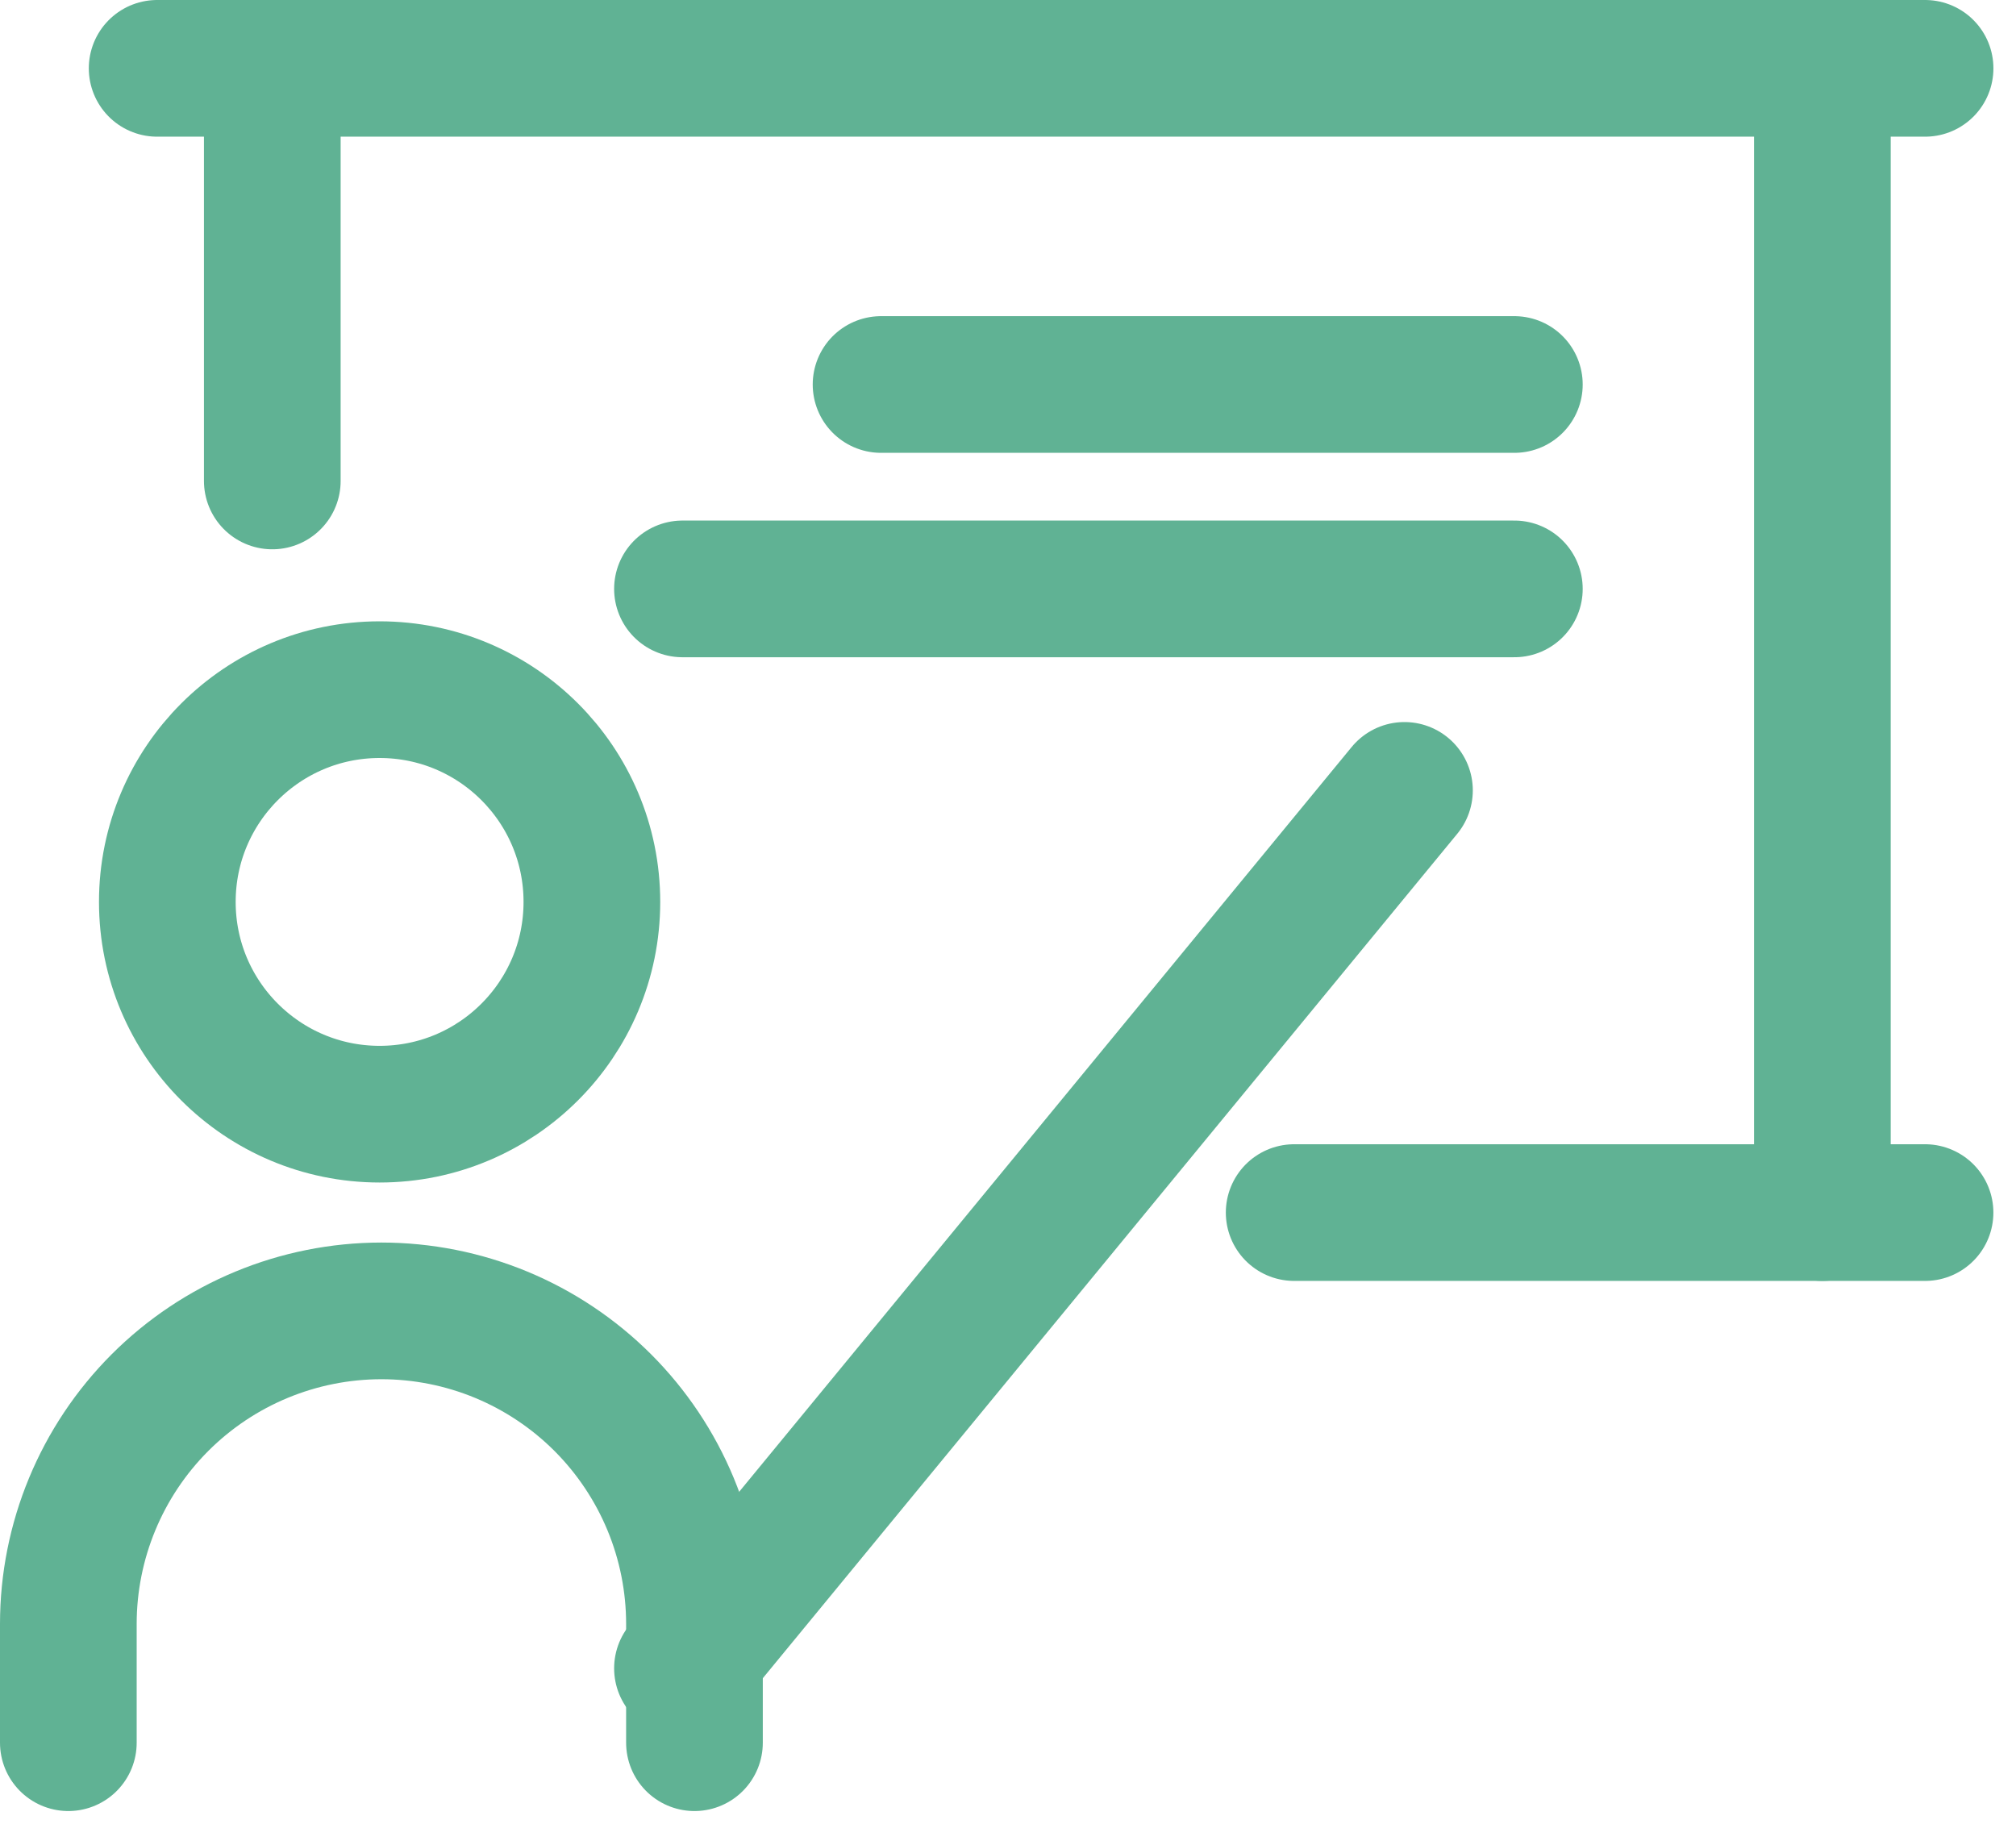
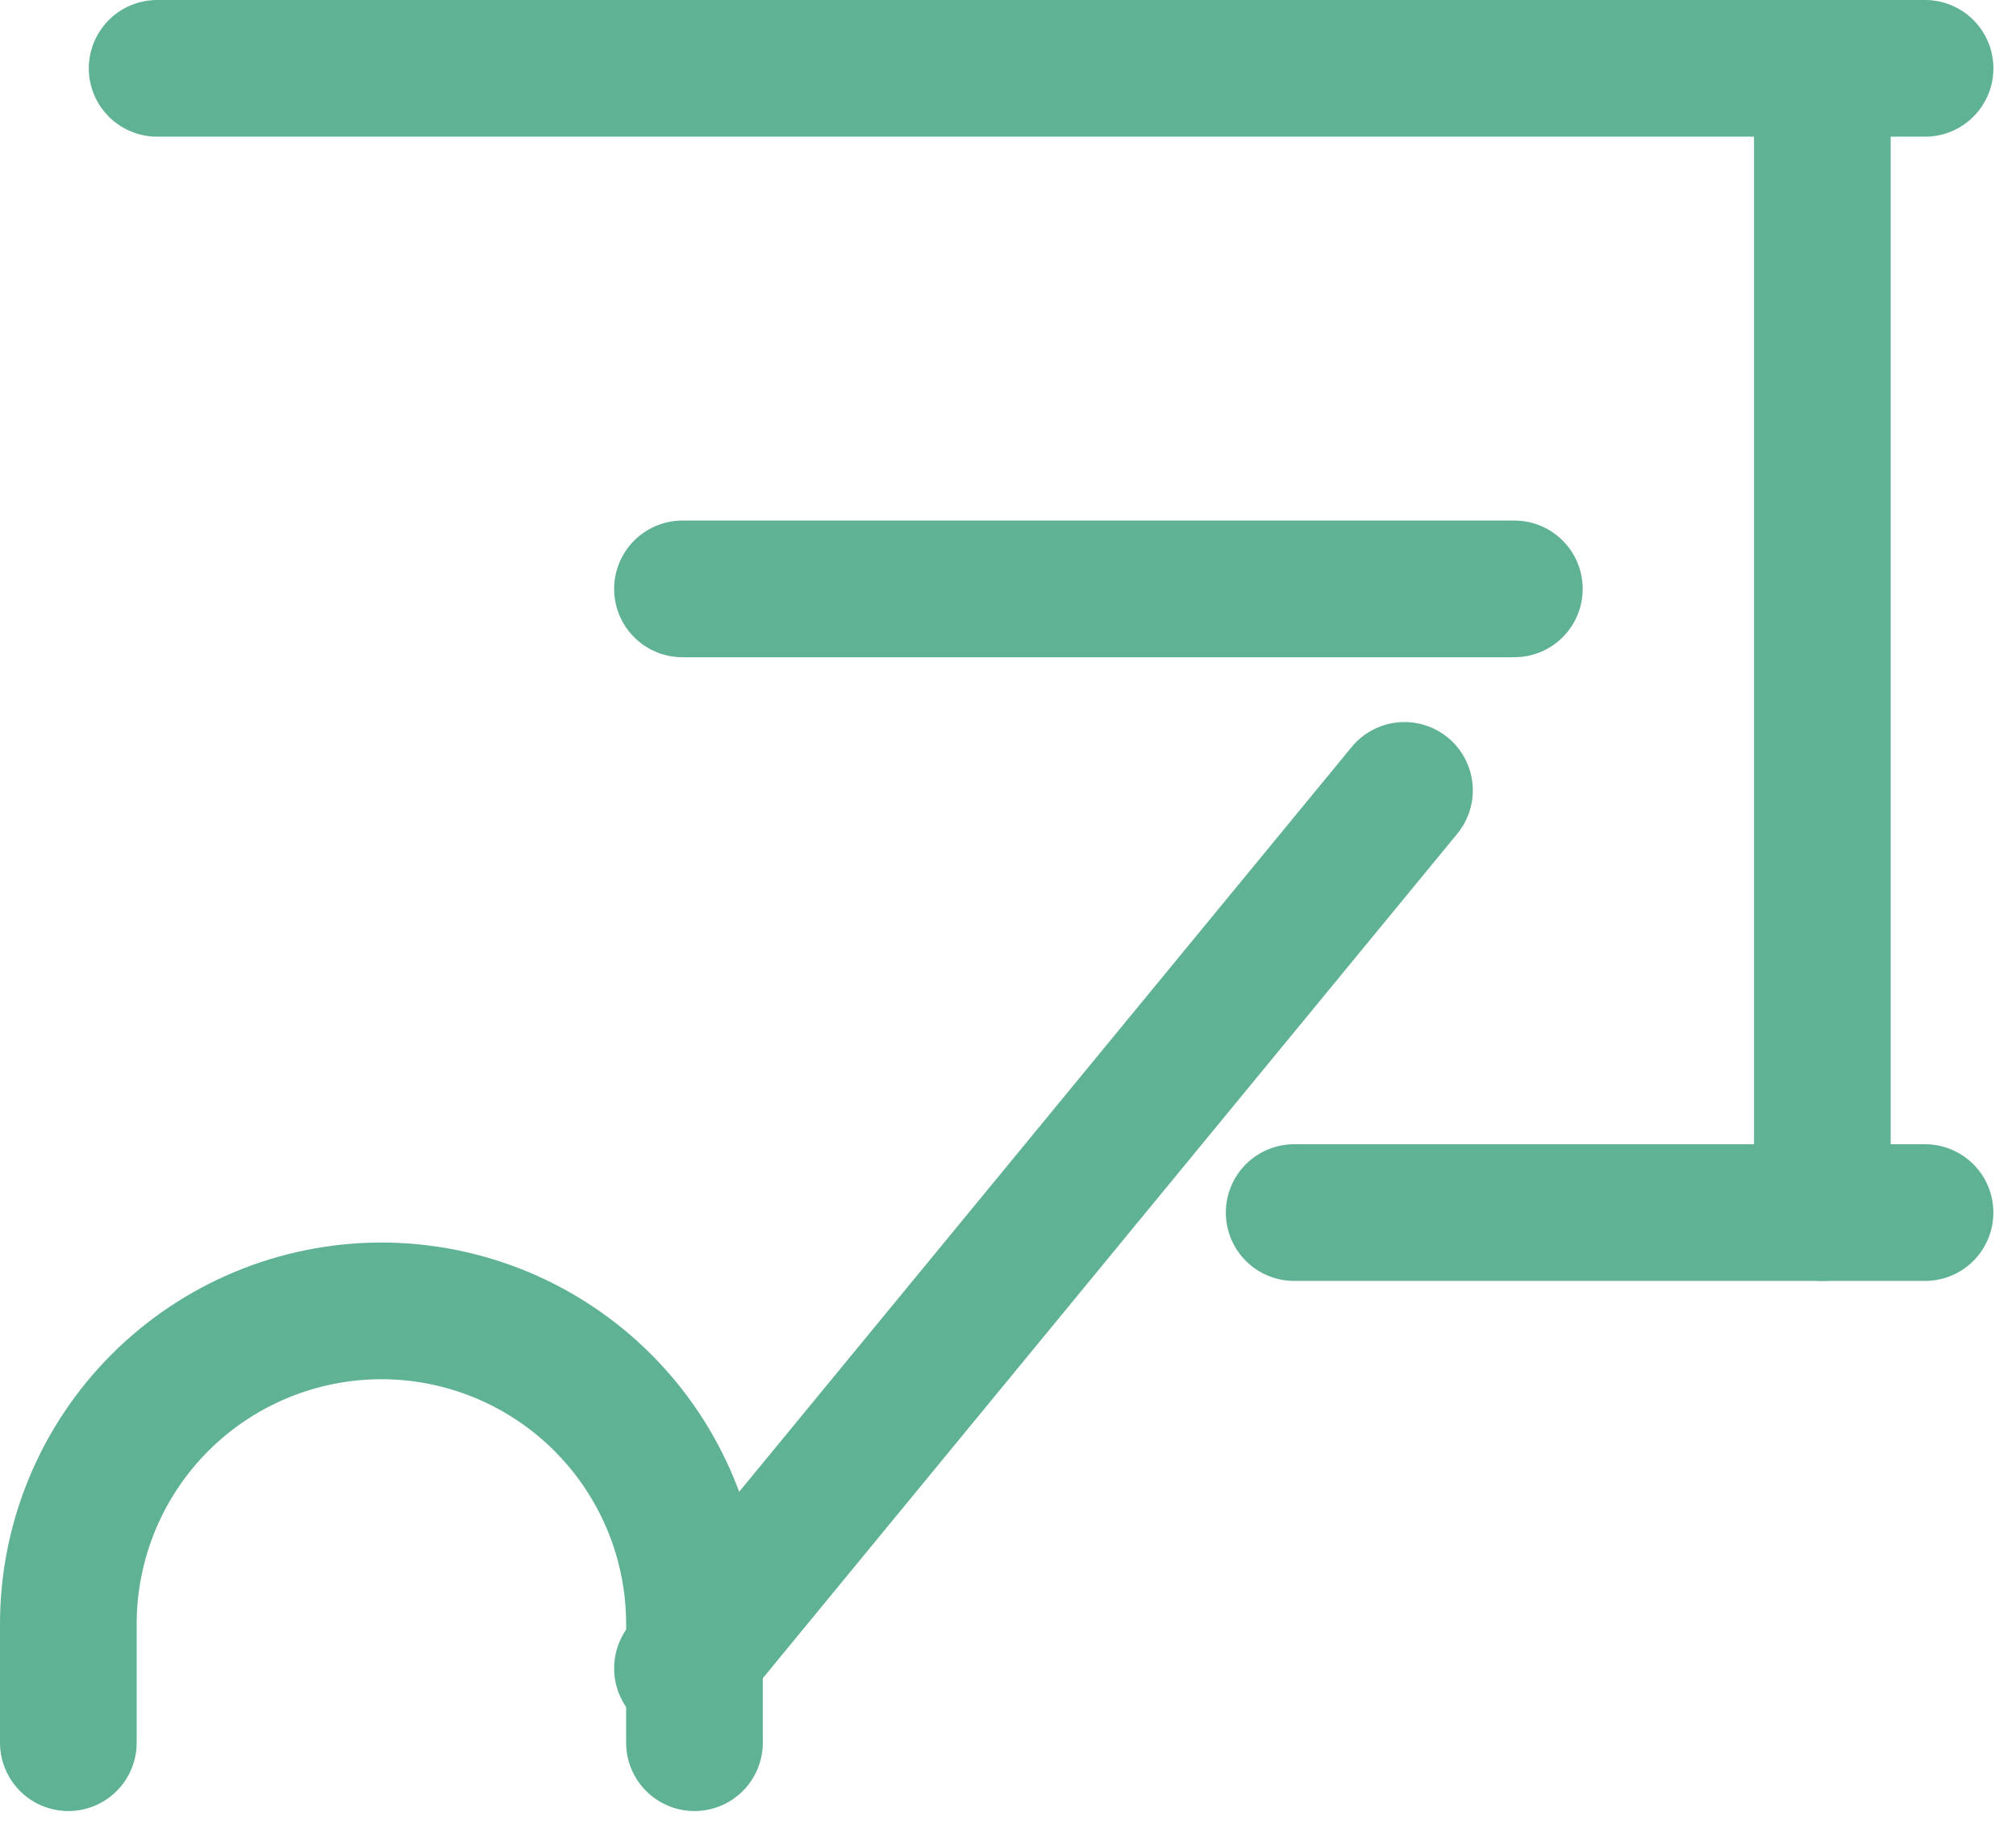
<svg xmlns="http://www.w3.org/2000/svg" width="59" height="54" viewBox="0 0 59 54" fill="none">
  <path d="M4.599 2H56.339" stroke="#60B294" stroke-width="4" stroke-miterlimit="10" stroke-linecap="round" />
  <path d="M56.338 35.488H37.875" stroke="#60B294" stroke-width="4" stroke-miterlimit="10" stroke-linecap="round" />
  <path d="M53.333 2V35.488" stroke="#60B294" stroke-width="4" stroke-miterlimit="10" stroke-linecap="round" />
-   <path d="M7.969 2V14.076" stroke="#60B294" stroke-width="4" stroke-miterlimit="10" stroke-linecap="round" />
-   <path d="M44.319 11.253H25.785" stroke="#60B294" stroke-width="4" stroke-miterlimit="10" stroke-linecap="round" />
  <path d="M44.319 17.235H19.973" stroke="#60B294" stroke-width="4" stroke-miterlimit="10" stroke-linecap="round" />
-   <path d="M11.11 32.608C14.541 32.608 17.322 29.827 17.322 26.396C17.322 22.965 14.541 20.184 11.11 20.184C7.679 20.184 4.897 22.965 4.897 26.396C4.897 29.827 7.679 32.608 11.11 32.608Z" stroke="#60B294" stroke-width="4" stroke-miterlimit="10" stroke-linecap="round" />
  <path d="M20.324 51.003V47.528C20.324 46.325 20.087 45.133 19.626 44.021C19.165 42.91 18.49 41.899 17.639 41.048C16.788 40.198 15.778 39.523 14.666 39.062C13.554 38.602 12.362 38.365 11.159 38.365C8.729 38.367 6.4 39.332 4.682 41.05C2.965 42.769 2 45.099 2 47.528V51.003" stroke="#60B294" stroke-width="4" stroke-miterlimit="10" stroke-linecap="round" />
  <path d="M41.103 23.132L19.973 48.826" stroke="#60B294" stroke-width="4" stroke-miterlimit="10" stroke-linecap="round" />
</svg>